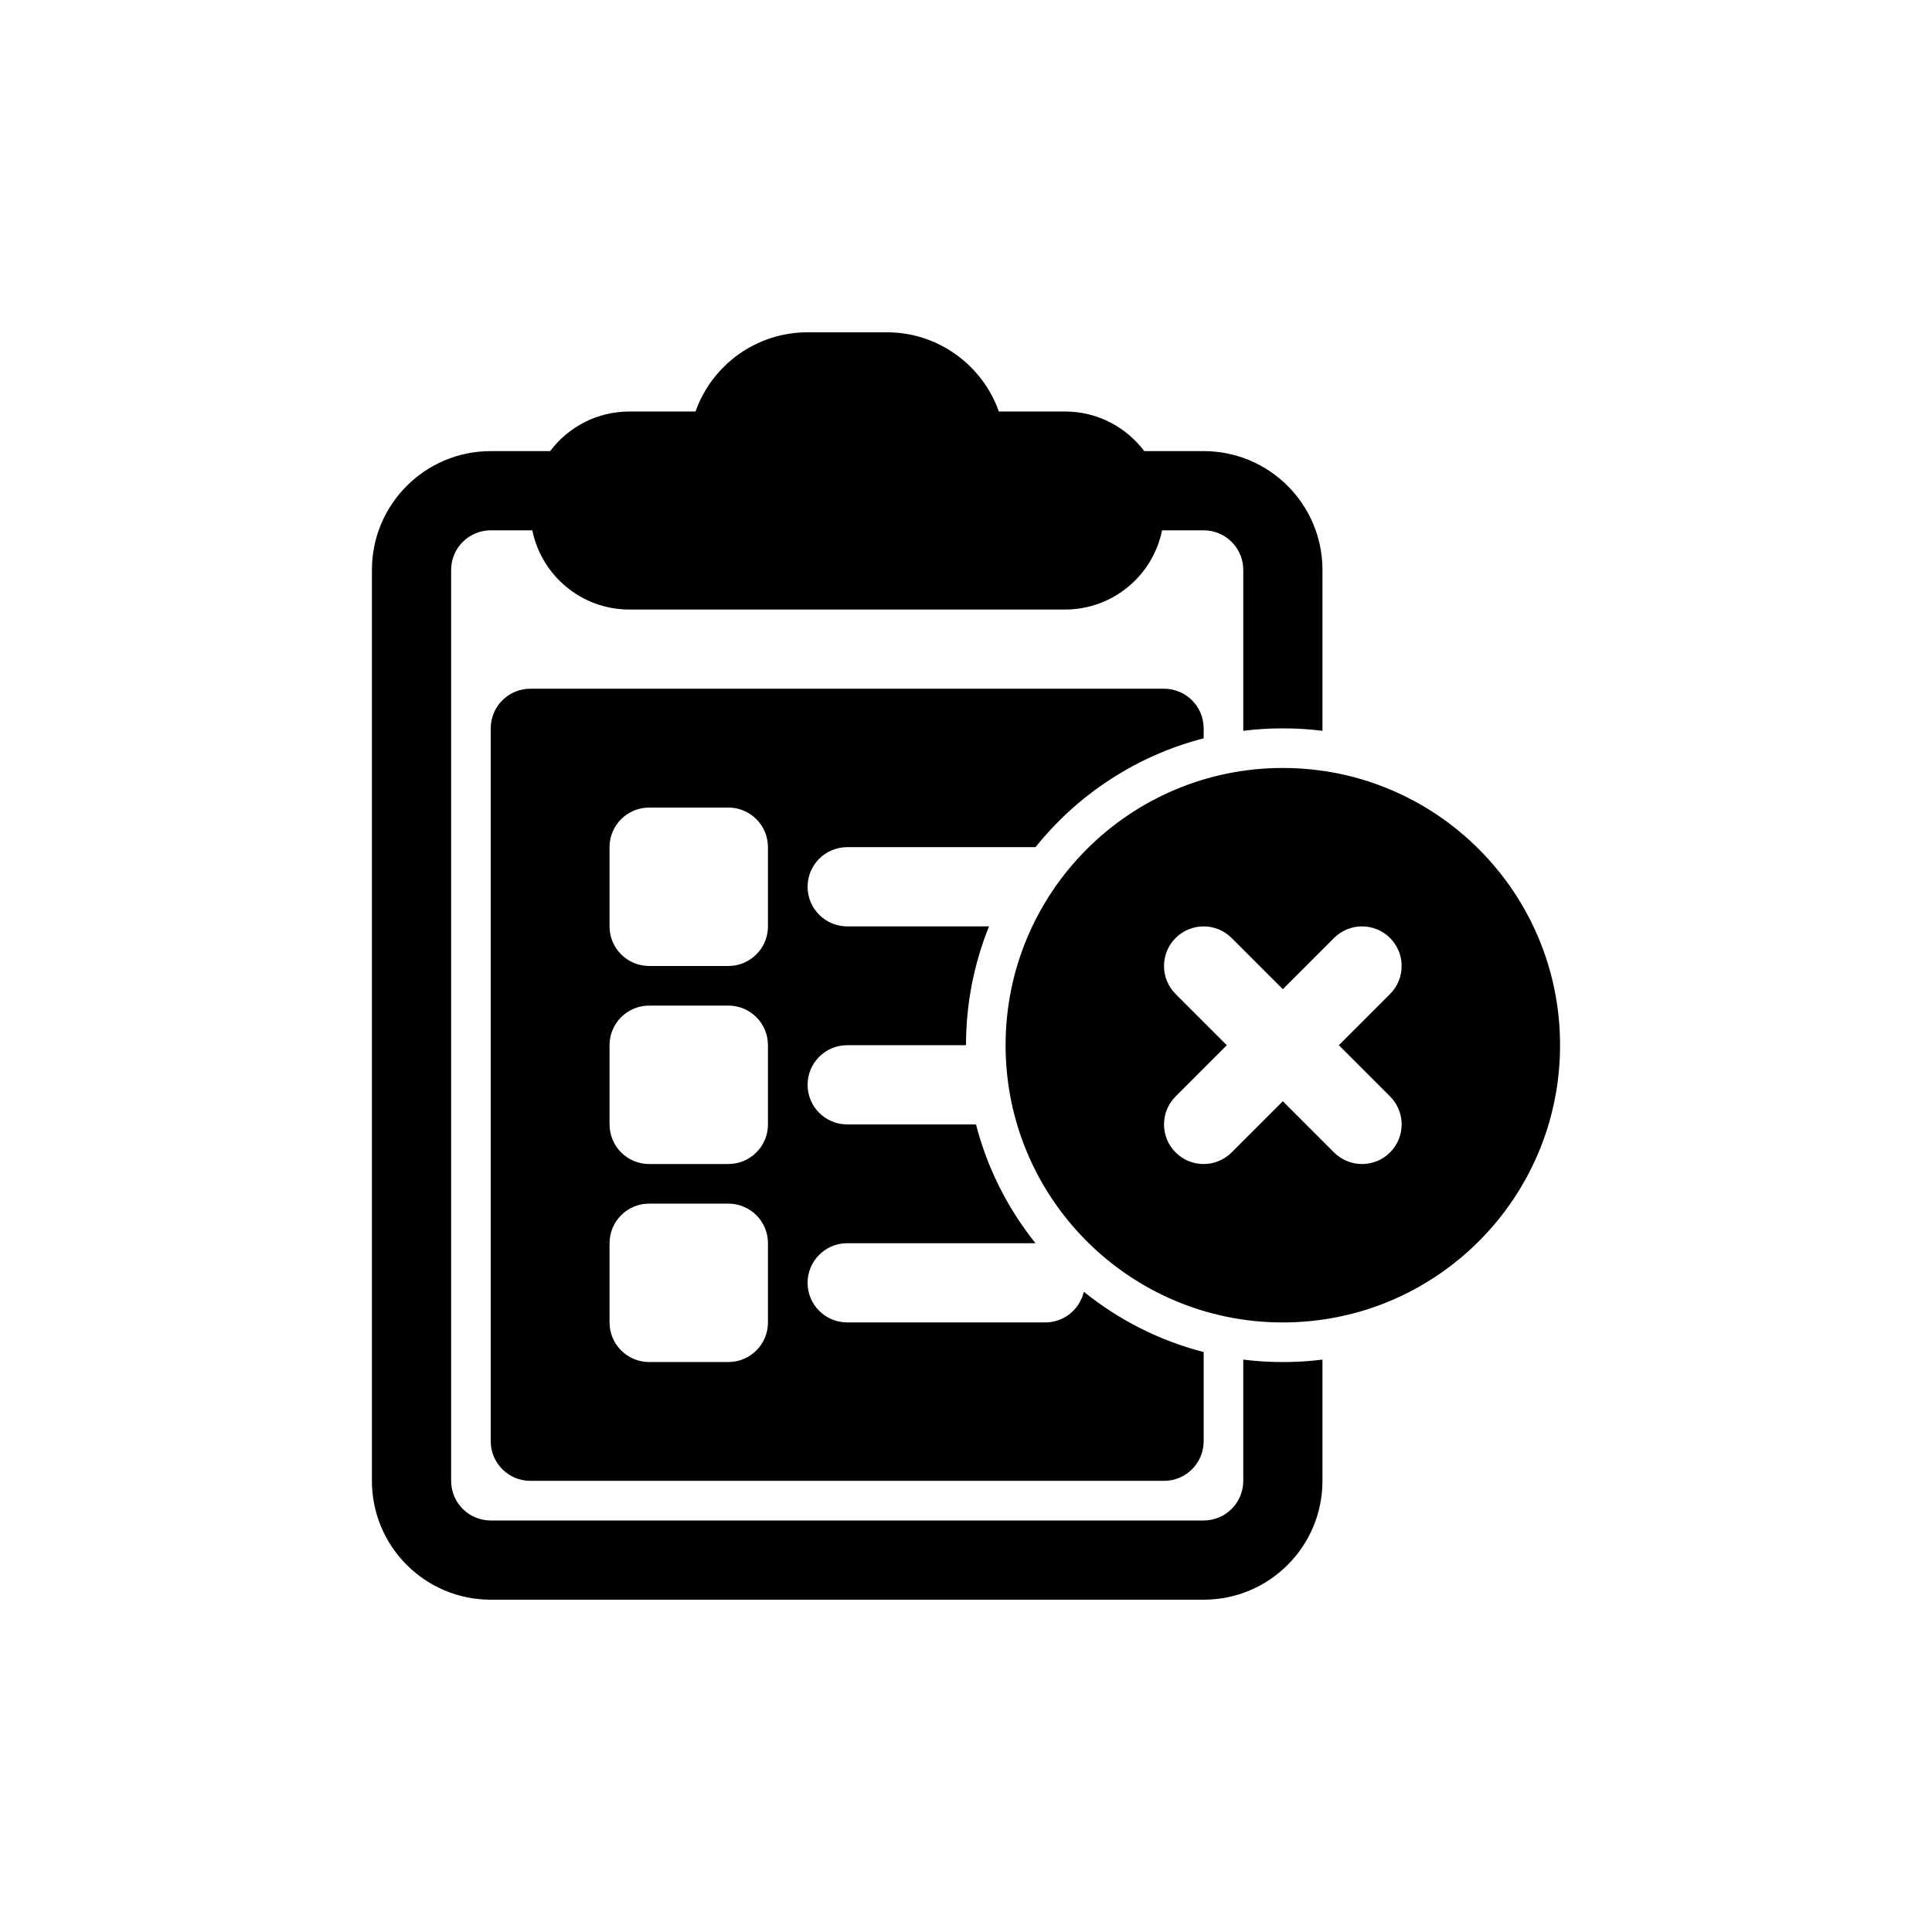
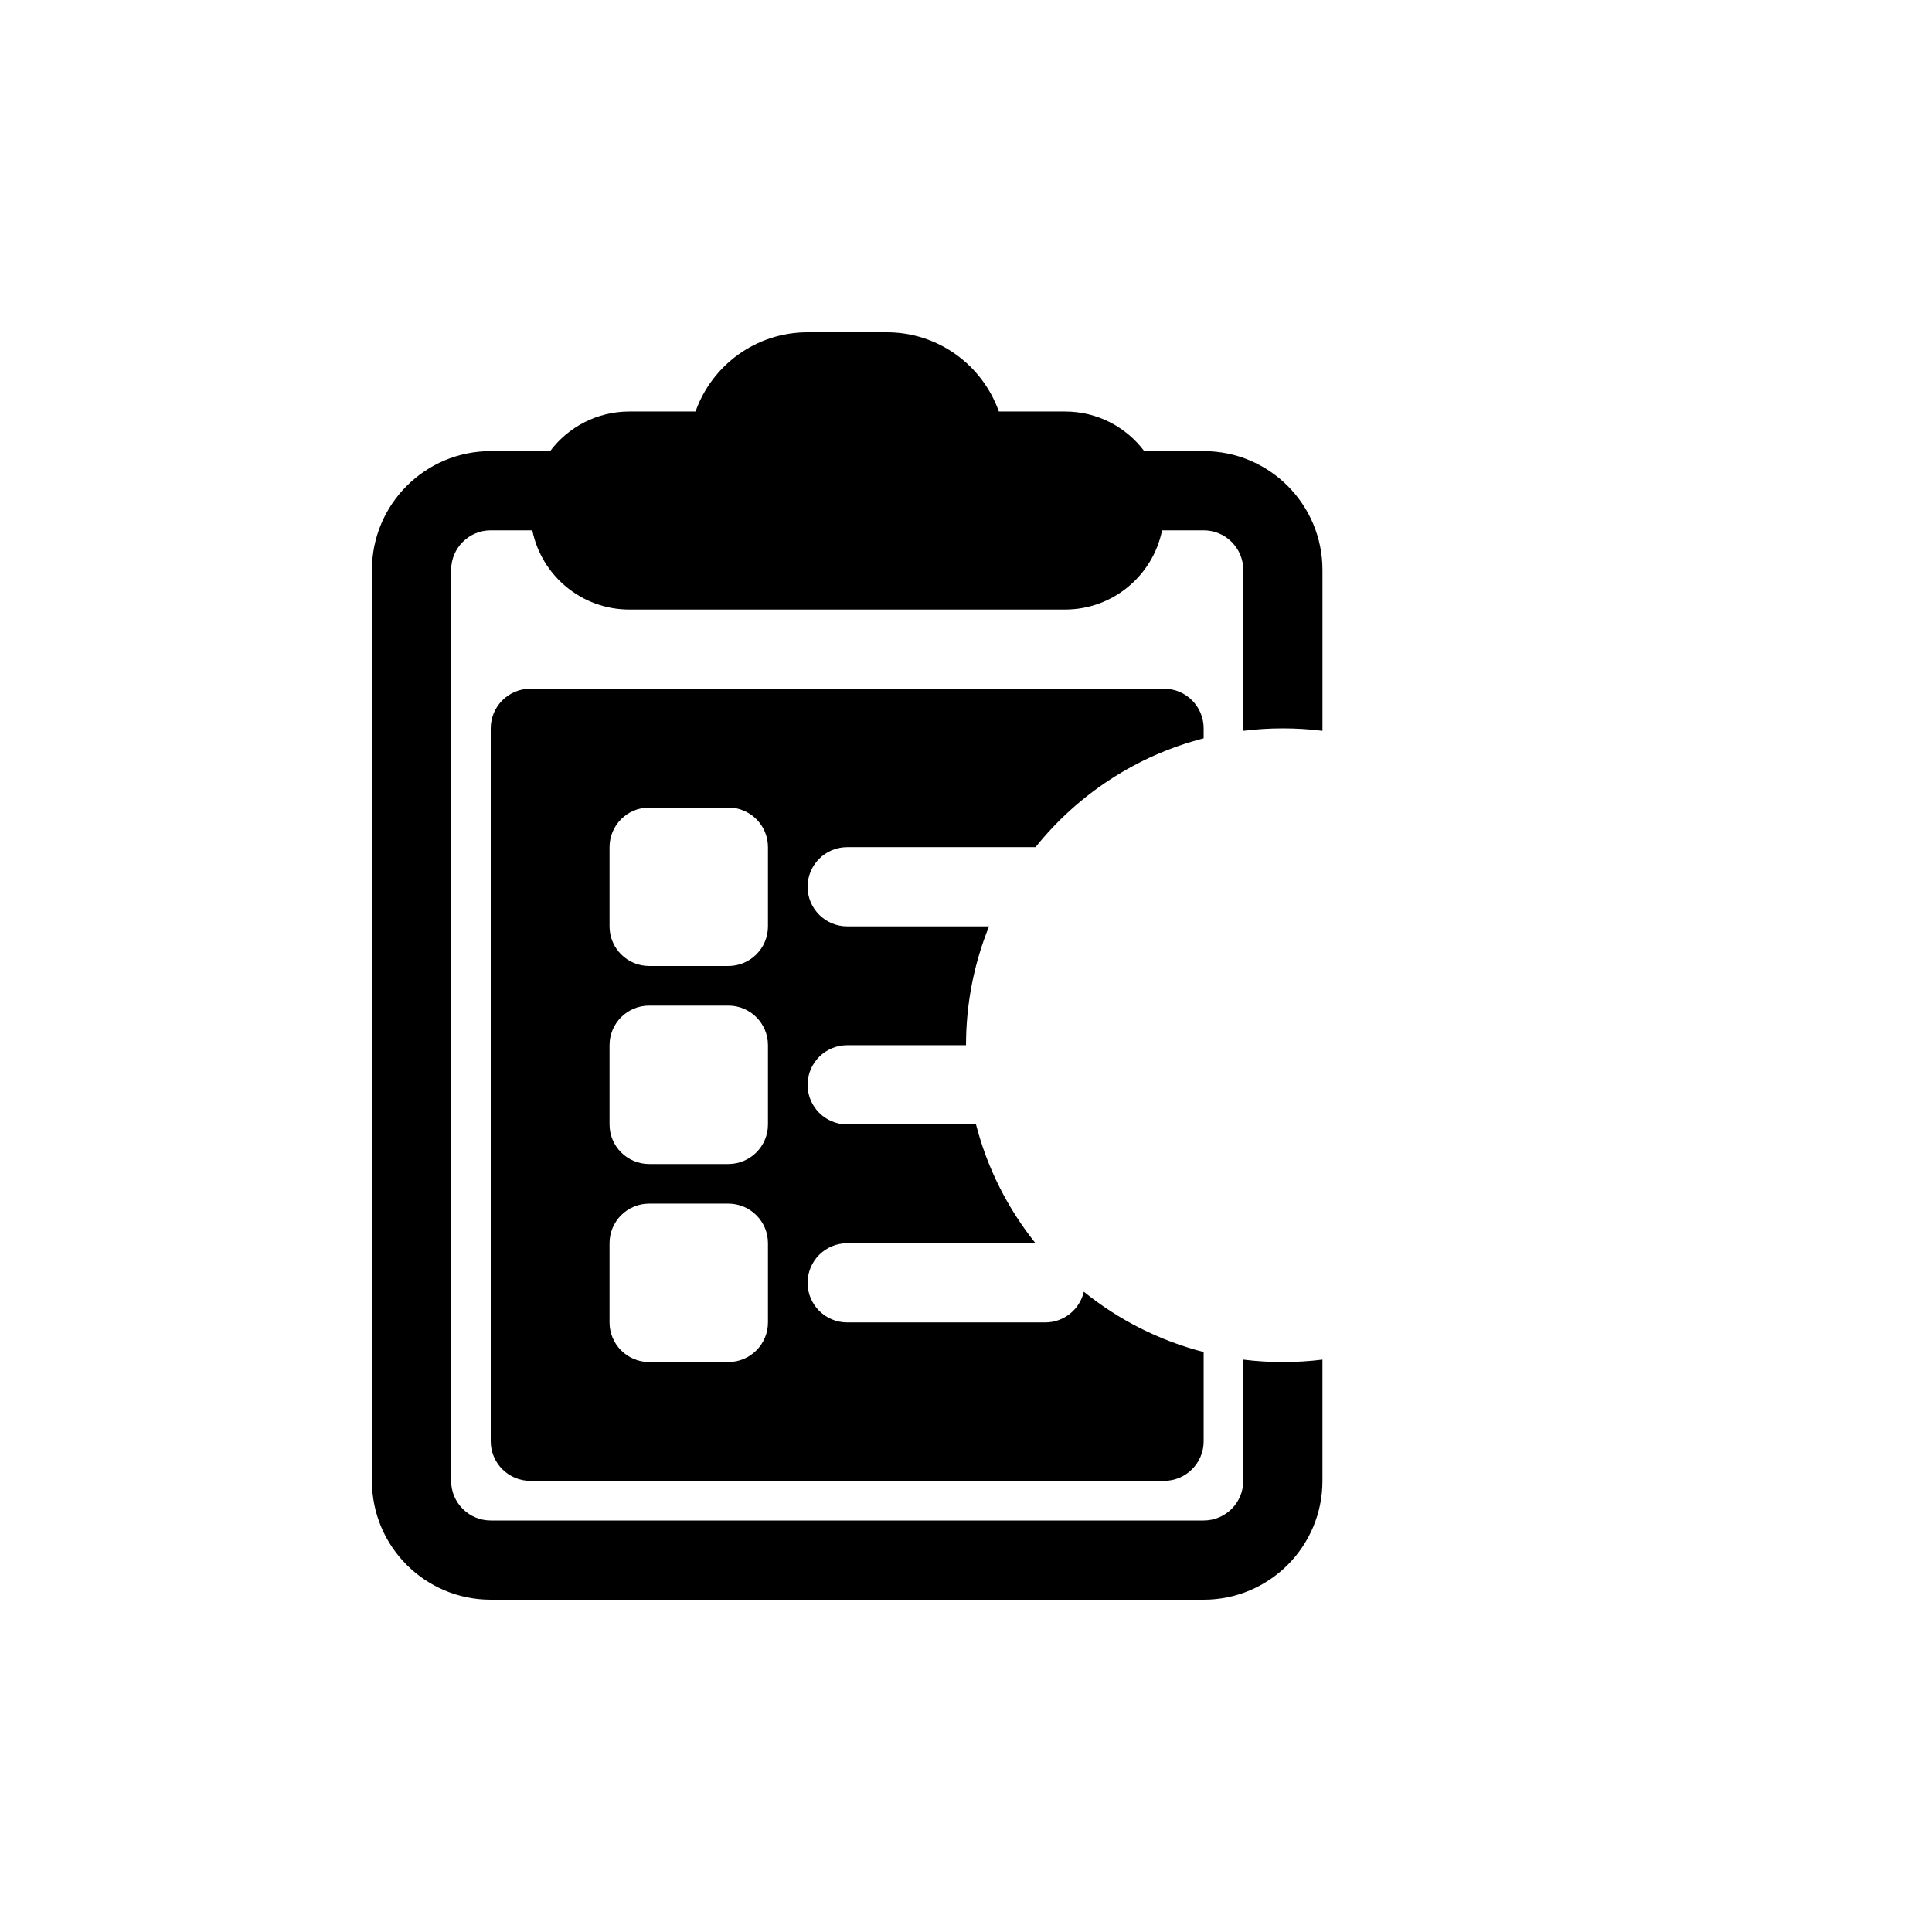
<svg xmlns="http://www.w3.org/2000/svg" fill="#000000" width="800px" height="800px" version="1.1" viewBox="144 144 512 512">
  <g>
    <path d="m462.98 263.55h-15.742c-4.789-6.375-12.41-10.496-20.996-10.496h-17.535c-4.324-12.23-15.988-20.992-29.695-20.992h-20.992c-13.711 0-25.375 8.762-29.699 20.992h-17.535c-8.582 0-16.207 4.121-20.992 10.496h-15.742c-17.391 0-31.488 14.098-31.488 31.488v241.41c0 17.391 14.098 31.488 31.488 31.488h188.93c17.391 0 31.484-14.098 31.484-31.488v-32.137c-3.438 0.43-6.938 0.648-10.496 0.648-3.555 0-7.055-0.219-10.492-0.648v32.137c0 5.797-4.699 10.496-10.496 10.496h-188.93c-5.797 0-10.496-4.699-10.496-10.496v-241.41c0-5.797 4.699-10.496 10.496-10.496h11.02c2.43 11.977 13.02 20.992 25.715 20.992h115.46c12.695 0 23.285-9.016 25.715-20.992h11.023c5.797 0 10.496 4.699 10.496 10.496v42.633c3.438-0.43 6.938-0.648 10.492-0.648 3.559 0 7.059 0.219 10.496 0.648v-42.633c0-17.391-14.094-31.488-31.484-31.488z" />
    <path d="m462.98 337.02v2.644c-17.836 4.59-33.379 14.895-44.562 28.844h-49.902c-5.797 0-10.496 4.699-10.496 10.496 0 5.797 4.699 10.496 10.496 10.496h37.59c-3.938 9.723-6.102 20.352-6.102 31.488h-31.488c-5.797 0-10.496 4.699-10.496 10.496s4.699 10.496 10.496 10.496h34.133c3.004 11.668 8.453 22.359 15.77 31.488h-49.902c-5.797 0-10.496 4.695-10.496 10.492 0 5.801 4.699 10.496 10.496 10.496h52.48c4.984 0 9.156-3.473 10.227-8.133 9.188 7.426 19.973 12.953 31.758 15.984v23.637c0 5.797-4.699 10.496-10.496 10.496h-167.94c-5.797 0-10.496-4.699-10.496-10.496v-188.93c0-5.797 4.699-10.496 10.496-10.496h167.94c5.797 0 10.496 4.699 10.496 10.496zm-146.95 20.992c-5.797 0-10.496 4.699-10.496 10.496v20.992c0 5.797 4.699 10.496 10.496 10.496h20.992c5.797 0 10.496-4.699 10.496-10.496v-20.992c0-5.797-4.699-10.496-10.496-10.496zm-10.496 62.977c0-5.797 4.699-10.496 10.496-10.496h20.992c5.797 0 10.496 4.699 10.496 10.496v20.992c0 5.797-4.699 10.496-10.496 10.496h-20.992c-5.797 0-10.496-4.699-10.496-10.496zm10.496 41.984c-5.797 0-10.496 4.695-10.496 10.496v20.988c0 5.797 4.699 10.496 10.496 10.496h20.992c5.797 0 10.496-4.699 10.496-10.496v-20.988c0-5.801-4.699-10.496-10.496-10.496z" fill-rule="evenodd" />
-     <path d="m483.96 347.52c-40.574 0-73.469 32.895-73.469 73.473 0 40.574 32.895 73.469 73.469 73.469 40.578 0 73.473-32.895 73.473-73.469 0-40.578-32.895-73.473-73.473-73.473zm0 58.629-13.57-13.57c-4.098-4.102-10.742-4.102-14.84 0-4.102 4.098-4.102 10.742 0 14.844l13.57 13.57-13.57 13.57c-4.102 4.098-4.102 10.742 0 14.844 4.098 4.098 10.742 4.098 14.84 0l13.57-13.57 13.57 13.57c4.102 4.098 10.746 4.098 14.844 0 4.102-4.102 4.102-10.746 0-14.844l-13.57-13.57 13.57-13.57c4.102-4.102 4.102-10.746 0-14.844-4.098-4.102-10.742-4.102-14.844 0z" fill-rule="evenodd" />
  </g>
</svg>